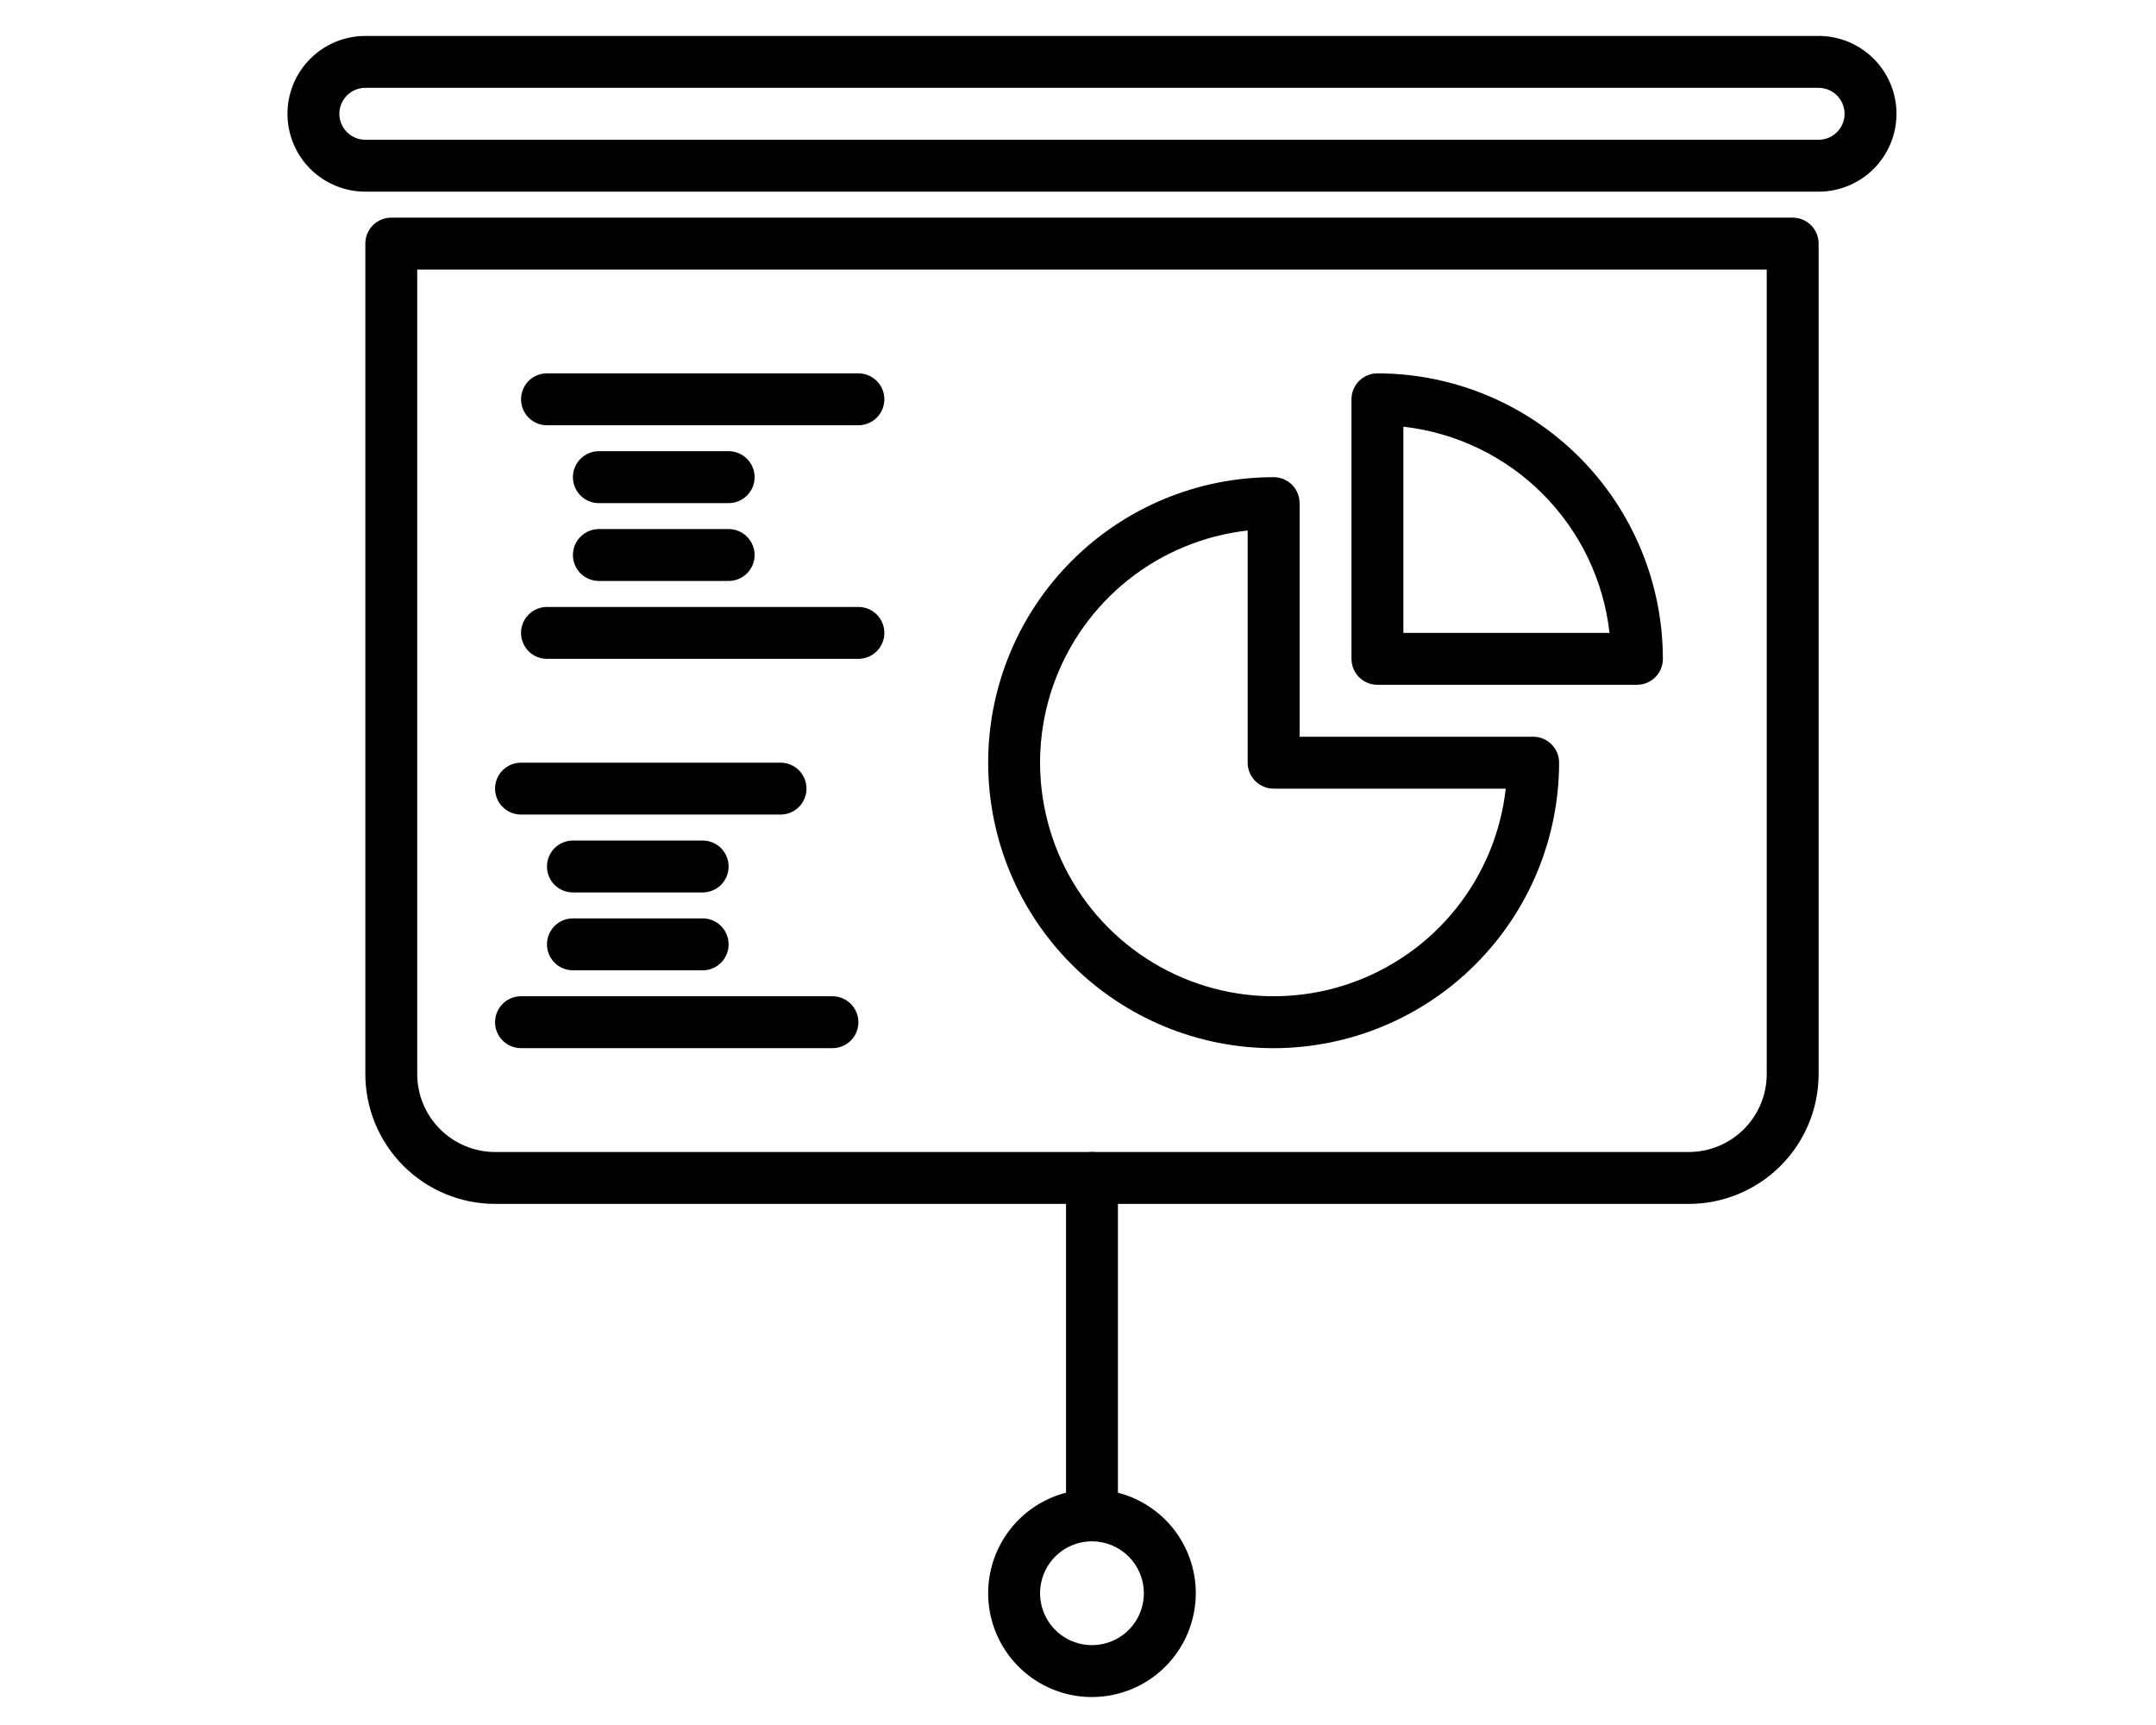
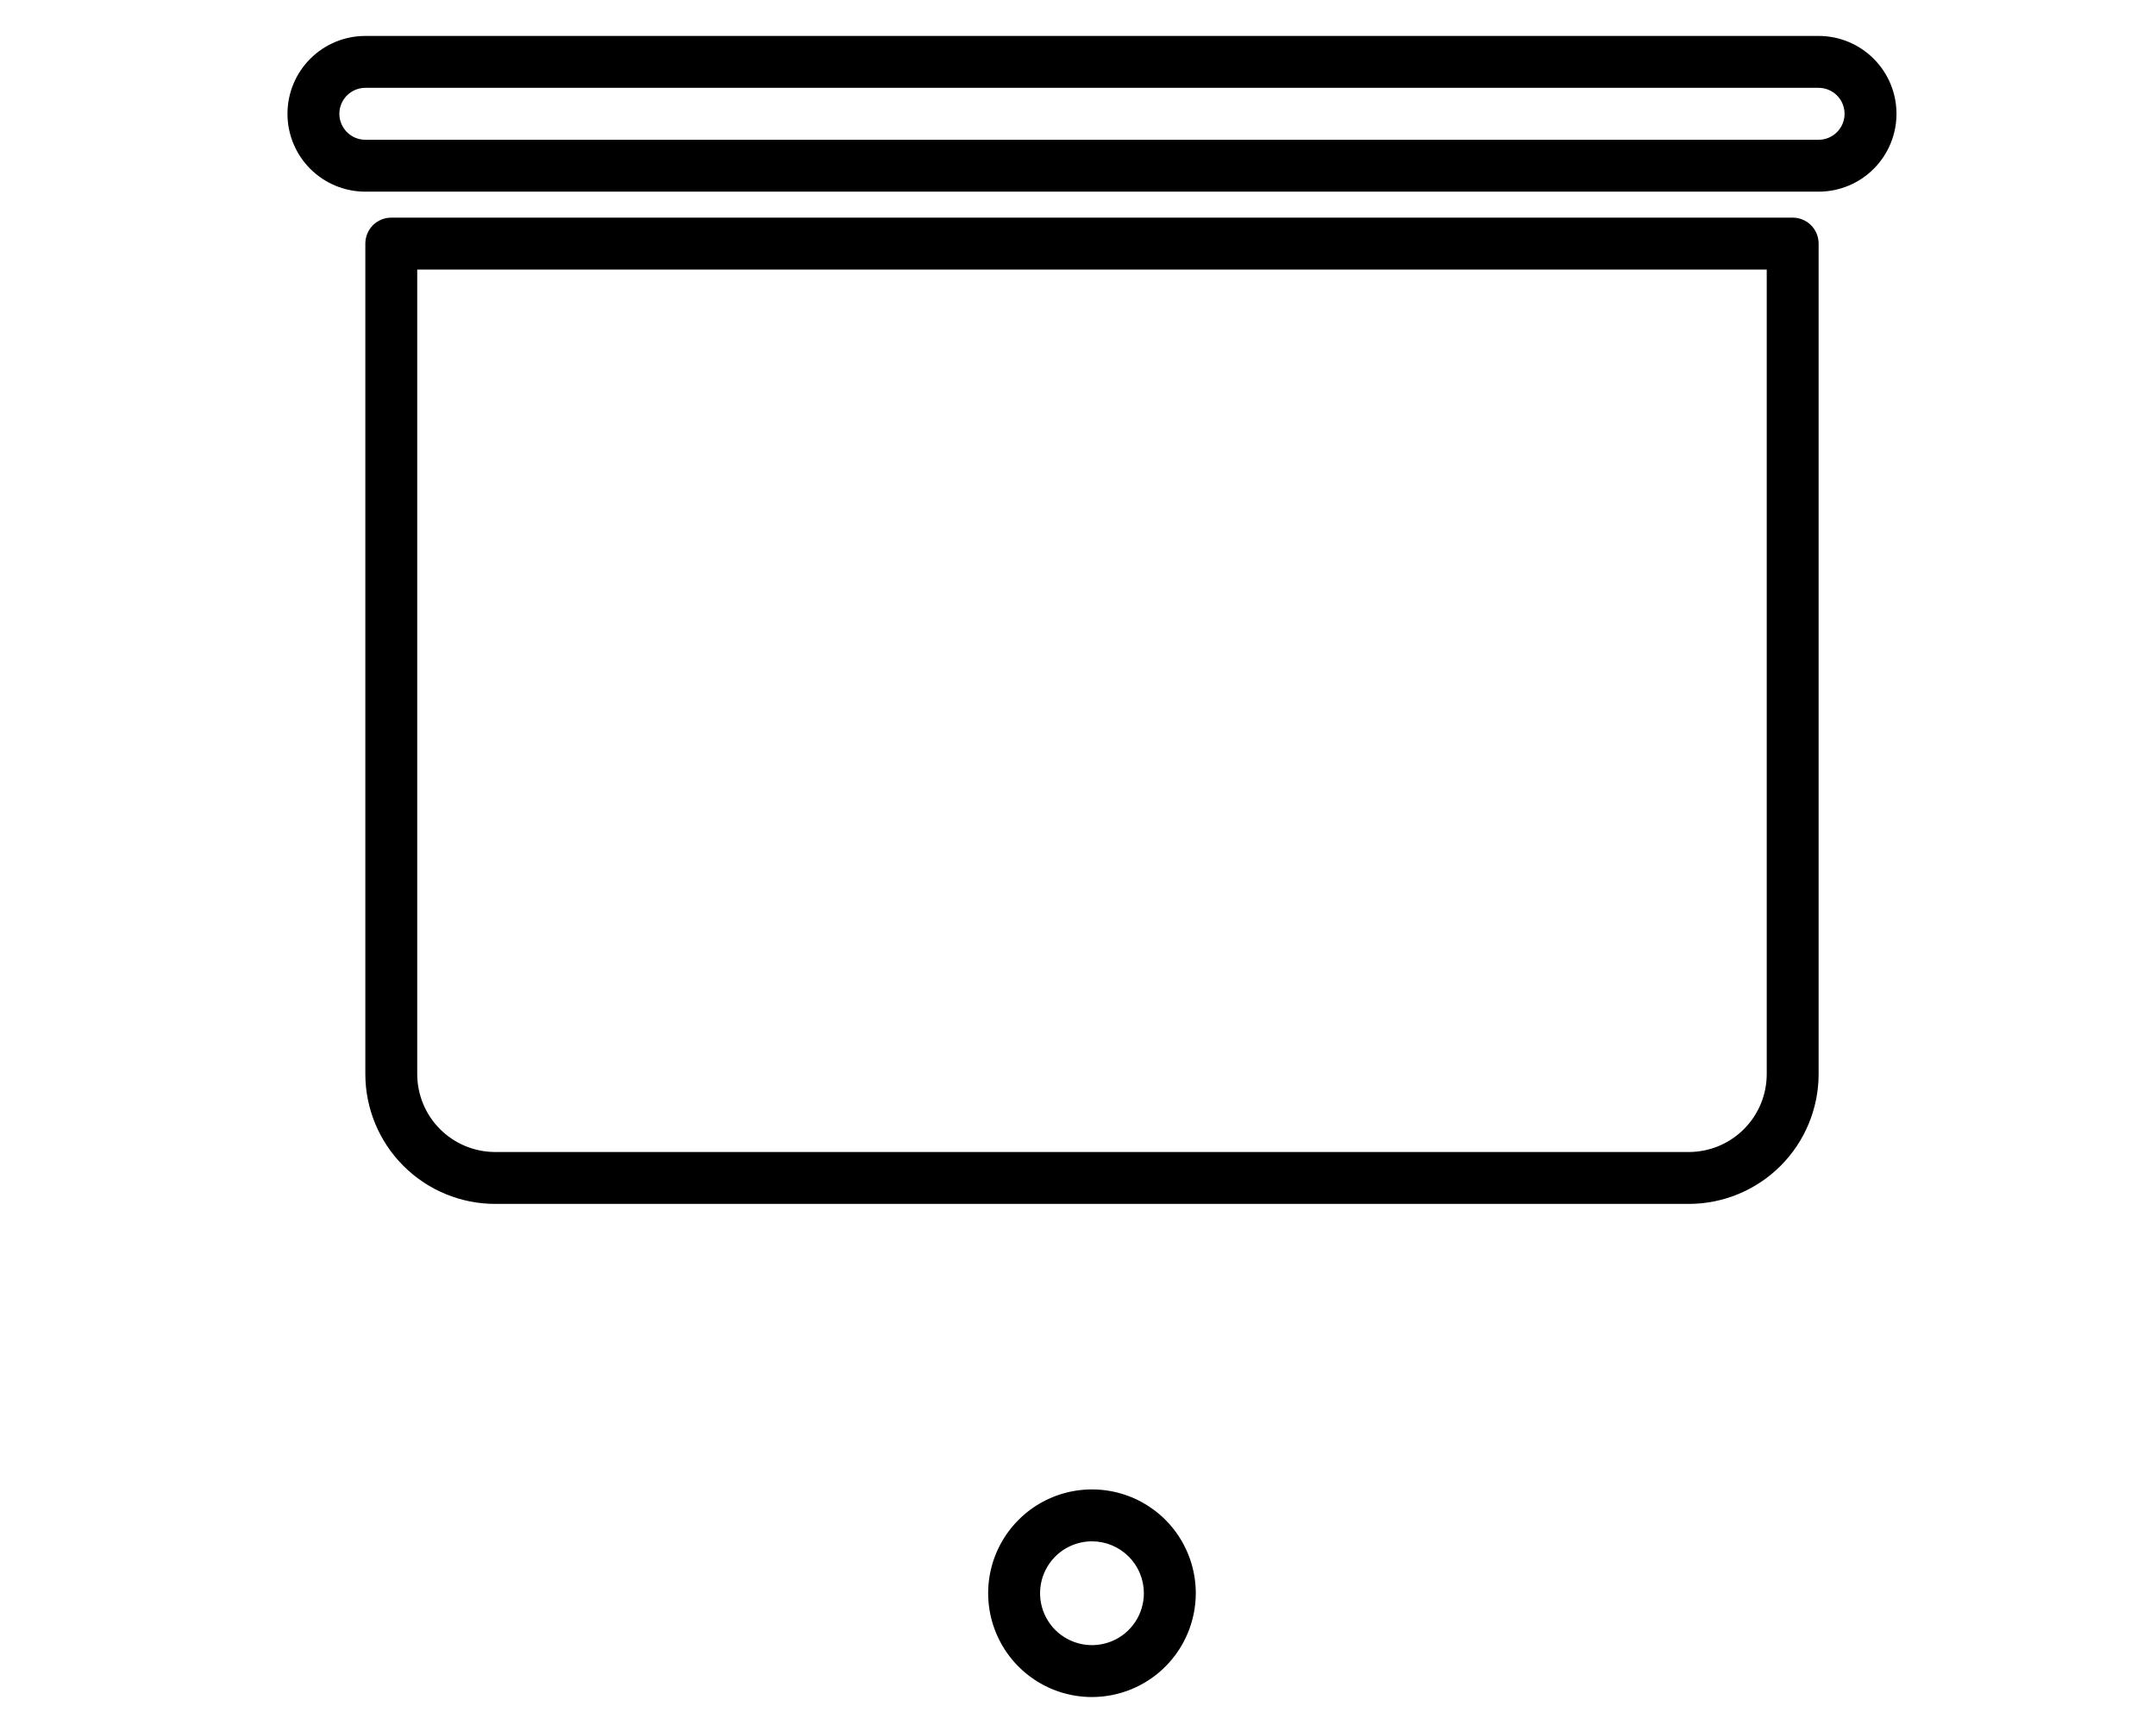
<svg xmlns="http://www.w3.org/2000/svg" width="60" height="48" viewBox="0 0 60 48" fill="none">
  <path d="M50.611 5.333H10.167C9.592 5.333 9.041 5.105 8.635 4.699C8.228 4.292 8 3.741 8 3.167C8 2.592 8.228 2.041 8.635 1.635C9.041 1.228 9.592 1 10.167 1H50.611C51.186 1 51.737 1.228 52.143 1.635C52.55 2.041 52.778 2.592 52.778 3.167C52.778 3.741 52.55 4.292 52.143 4.699C51.737 5.105 51.186 5.333 50.611 5.333ZM10.167 2.444C9.975 2.444 9.791 2.521 9.656 2.656C9.521 2.791 9.444 2.975 9.444 3.167C9.444 3.358 9.521 3.542 9.656 3.677C9.791 3.813 9.975 3.889 10.167 3.889H50.611C50.803 3.889 50.986 3.813 51.122 3.677C51.257 3.542 51.333 3.358 51.333 3.167C51.333 2.975 51.257 2.791 51.122 2.656C50.986 2.521 50.803 2.444 50.611 2.444H10.167ZM47 33.5H13.778C12.82 33.499 11.903 33.118 11.226 32.441C10.549 31.764 10.168 30.846 10.167 29.889V6.778C10.167 6.586 10.243 6.403 10.378 6.267C10.514 6.132 10.697 6.056 10.889 6.056H49.889C50.08 6.056 50.264 6.132 50.4 6.267C50.535 6.403 50.611 6.586 50.611 6.778V29.889C50.61 30.846 50.229 31.764 49.552 32.441C48.875 33.118 47.957 33.499 47 33.5ZM11.611 7.5V29.889C11.612 30.463 11.84 31.014 12.246 31.42C12.653 31.826 13.203 32.055 13.778 32.056H47C47.575 32.055 48.125 31.826 48.531 31.42C48.938 31.014 49.166 30.463 49.167 29.889V7.5H11.611ZM30.389 47.222C29.817 47.222 29.259 47.053 28.784 46.735C28.309 46.418 27.939 45.967 27.72 45.439C27.501 44.911 27.444 44.33 27.555 43.77C27.667 43.209 27.942 42.695 28.346 42.291C28.75 41.887 29.265 41.611 29.825 41.5C30.386 41.389 30.966 41.446 31.494 41.664C32.022 41.883 32.474 42.253 32.791 42.728C33.108 43.203 33.278 43.762 33.278 44.333C33.277 45.099 32.972 45.834 32.431 46.375C31.889 46.917 31.155 47.221 30.389 47.222ZM30.389 42.889C30.103 42.889 29.824 42.974 29.586 43.132C29.349 43.291 29.164 43.517 29.054 43.781C28.945 44.044 28.916 44.335 28.972 44.615C29.028 44.895 29.166 45.153 29.367 45.355C29.57 45.557 29.827 45.694 30.107 45.75C30.387 45.806 30.678 45.777 30.942 45.668C31.206 45.559 31.431 45.373 31.59 45.136C31.749 44.898 31.833 44.619 31.833 44.333C31.833 43.95 31.681 43.583 31.41 43.312C31.139 43.042 30.772 42.889 30.389 42.889Z" fill="black" />
-   <path d="M30.389 42.889C30.197 42.889 30.014 42.813 29.878 42.677C29.743 42.542 29.667 42.358 29.667 42.167V32.778C29.667 32.586 29.743 32.403 29.878 32.267C30.014 32.132 30.197 32.056 30.389 32.056C30.58 32.056 30.764 32.132 30.9 32.267C31.035 32.403 31.111 32.586 31.111 32.778V42.167C31.111 42.358 31.035 42.542 30.9 42.677C30.764 42.813 30.58 42.889 30.389 42.889ZM35.444 29.167C33.337 29.167 31.317 28.33 29.827 26.84C28.337 25.35 27.5 23.329 27.5 21.222C27.5 19.115 28.337 17.095 29.827 15.605C31.317 14.115 33.337 13.278 35.444 13.278C35.636 13.278 35.82 13.354 35.955 13.489C36.091 13.625 36.167 13.809 36.167 14V20.5H42.667C42.858 20.5 43.042 20.576 43.177 20.712C43.313 20.847 43.389 21.031 43.389 21.222C43.387 23.329 42.549 25.348 41.059 26.837C39.57 28.327 37.551 29.164 35.444 29.167ZM34.722 14.762C33.506 14.898 32.352 15.375 31.395 16.137C30.438 16.9 29.715 17.917 29.31 19.072C28.905 20.227 28.835 21.473 29.107 22.666C29.379 23.86 29.982 24.952 30.848 25.818C31.713 26.683 32.806 27.287 33.999 27.559C35.192 27.831 36.438 27.761 37.593 27.356C38.748 26.951 39.766 26.229 40.529 25.271C41.291 24.314 41.768 23.161 41.904 21.945H35.444C35.253 21.945 35.069 21.868 34.934 21.733C34.798 21.598 34.722 21.414 34.722 21.222V14.762Z" fill="black" />
-   <path d="M45.555 19.055H38.333C38.141 19.055 37.958 18.979 37.822 18.844C37.687 18.708 37.611 18.525 37.611 18.333V11.111C37.611 10.919 37.687 10.736 37.822 10.6C37.958 10.465 38.141 10.389 38.333 10.389C40.439 10.391 42.459 11.229 43.948 12.718C45.437 14.207 46.275 16.227 46.277 18.333C46.277 18.525 46.201 18.708 46.066 18.844C45.93 18.979 45.747 19.055 45.555 19.055ZM39.055 17.611H44.792C44.627 16.146 43.969 14.781 42.927 13.739C41.885 12.697 40.52 12.039 39.055 11.873V17.611ZM23.889 11.833H15.222C15.03 11.833 14.847 11.757 14.711 11.622C14.576 11.486 14.5 11.302 14.5 11.111C14.5 10.919 14.576 10.736 14.711 10.6C14.847 10.465 15.03 10.389 15.222 10.389H23.889C24.08 10.389 24.264 10.465 24.399 10.6C24.535 10.736 24.611 10.919 24.611 11.111C24.611 11.302 24.535 11.486 24.399 11.622C24.264 11.757 24.08 11.833 23.889 11.833ZM20.277 14H16.666C16.475 14 16.291 13.924 16.155 13.788C16.02 13.653 15.944 13.469 15.944 13.278C15.944 13.086 16.02 12.902 16.155 12.767C16.291 12.631 16.475 12.555 16.666 12.555H20.277C20.469 12.555 20.653 12.631 20.788 12.767C20.924 12.902 21 13.086 21 13.278C21 13.469 20.924 13.653 20.788 13.788C20.653 13.924 20.469 14 20.277 14ZM20.277 16.166H16.666C16.475 16.166 16.291 16.09 16.155 15.955C16.02 15.819 15.944 15.636 15.944 15.444C15.944 15.253 16.02 15.069 16.155 14.934C16.291 14.798 16.475 14.722 16.666 14.722H20.277C20.469 14.722 20.653 14.798 20.788 14.934C20.924 15.069 21 15.253 21 15.444C21 15.636 20.924 15.819 20.788 15.955C20.653 16.09 20.469 16.166 20.277 16.166ZM23.889 18.333H15.222C15.03 18.333 14.847 18.257 14.711 18.122C14.576 17.986 14.5 17.802 14.5 17.611C14.5 17.419 14.576 17.236 14.711 17.1C14.847 16.965 15.03 16.889 15.222 16.889H23.889C24.08 16.889 24.264 16.965 24.399 17.1C24.535 17.236 24.611 17.419 24.611 17.611C24.611 17.802 24.535 17.986 24.399 18.122C24.264 18.257 24.08 18.333 23.889 18.333ZM21.722 22.666H14.5C14.308 22.666 14.124 22.59 13.989 22.455C13.853 22.32 13.777 22.136 13.777 21.944C13.777 21.753 13.853 21.569 13.989 21.433C14.124 21.298 14.308 21.222 14.5 21.222H21.722C21.913 21.222 22.097 21.298 22.233 21.433C22.368 21.569 22.444 21.753 22.444 21.944C22.444 22.136 22.368 22.32 22.233 22.455C22.097 22.59 21.913 22.666 21.722 22.666ZM19.555 24.833H15.944C15.752 24.833 15.569 24.757 15.433 24.622C15.298 24.486 15.222 24.302 15.222 24.111C15.222 23.919 15.298 23.736 15.433 23.6C15.569 23.465 15.752 23.389 15.944 23.389H19.555C19.747 23.389 19.93 23.465 20.066 23.6C20.201 23.736 20.277 23.919 20.277 24.111C20.277 24.302 20.201 24.486 20.066 24.622C19.93 24.757 19.747 24.833 19.555 24.833ZM19.555 27H15.944C15.752 27 15.569 26.924 15.433 26.788C15.298 26.653 15.222 26.469 15.222 26.278C15.222 26.086 15.298 25.902 15.433 25.767C15.569 25.631 15.752 25.555 15.944 25.555H19.555C19.747 25.555 19.93 25.631 20.066 25.767C20.201 25.902 20.277 26.086 20.277 26.278C20.277 26.469 20.201 26.653 20.066 26.788C19.93 26.924 19.747 27 19.555 27ZM23.166 29.166H14.5C14.308 29.166 14.124 29.09 13.989 28.955C13.853 28.82 13.777 28.636 13.777 28.444C13.777 28.253 13.853 28.069 13.989 27.933C14.124 27.798 14.308 27.722 14.5 27.722H23.166C23.358 27.722 23.541 27.798 23.677 27.933C23.812 28.069 23.889 28.253 23.889 28.444C23.889 28.636 23.812 28.82 23.677 28.955C23.541 29.09 23.358 29.166 23.166 29.166Z" fill="black" />
</svg>